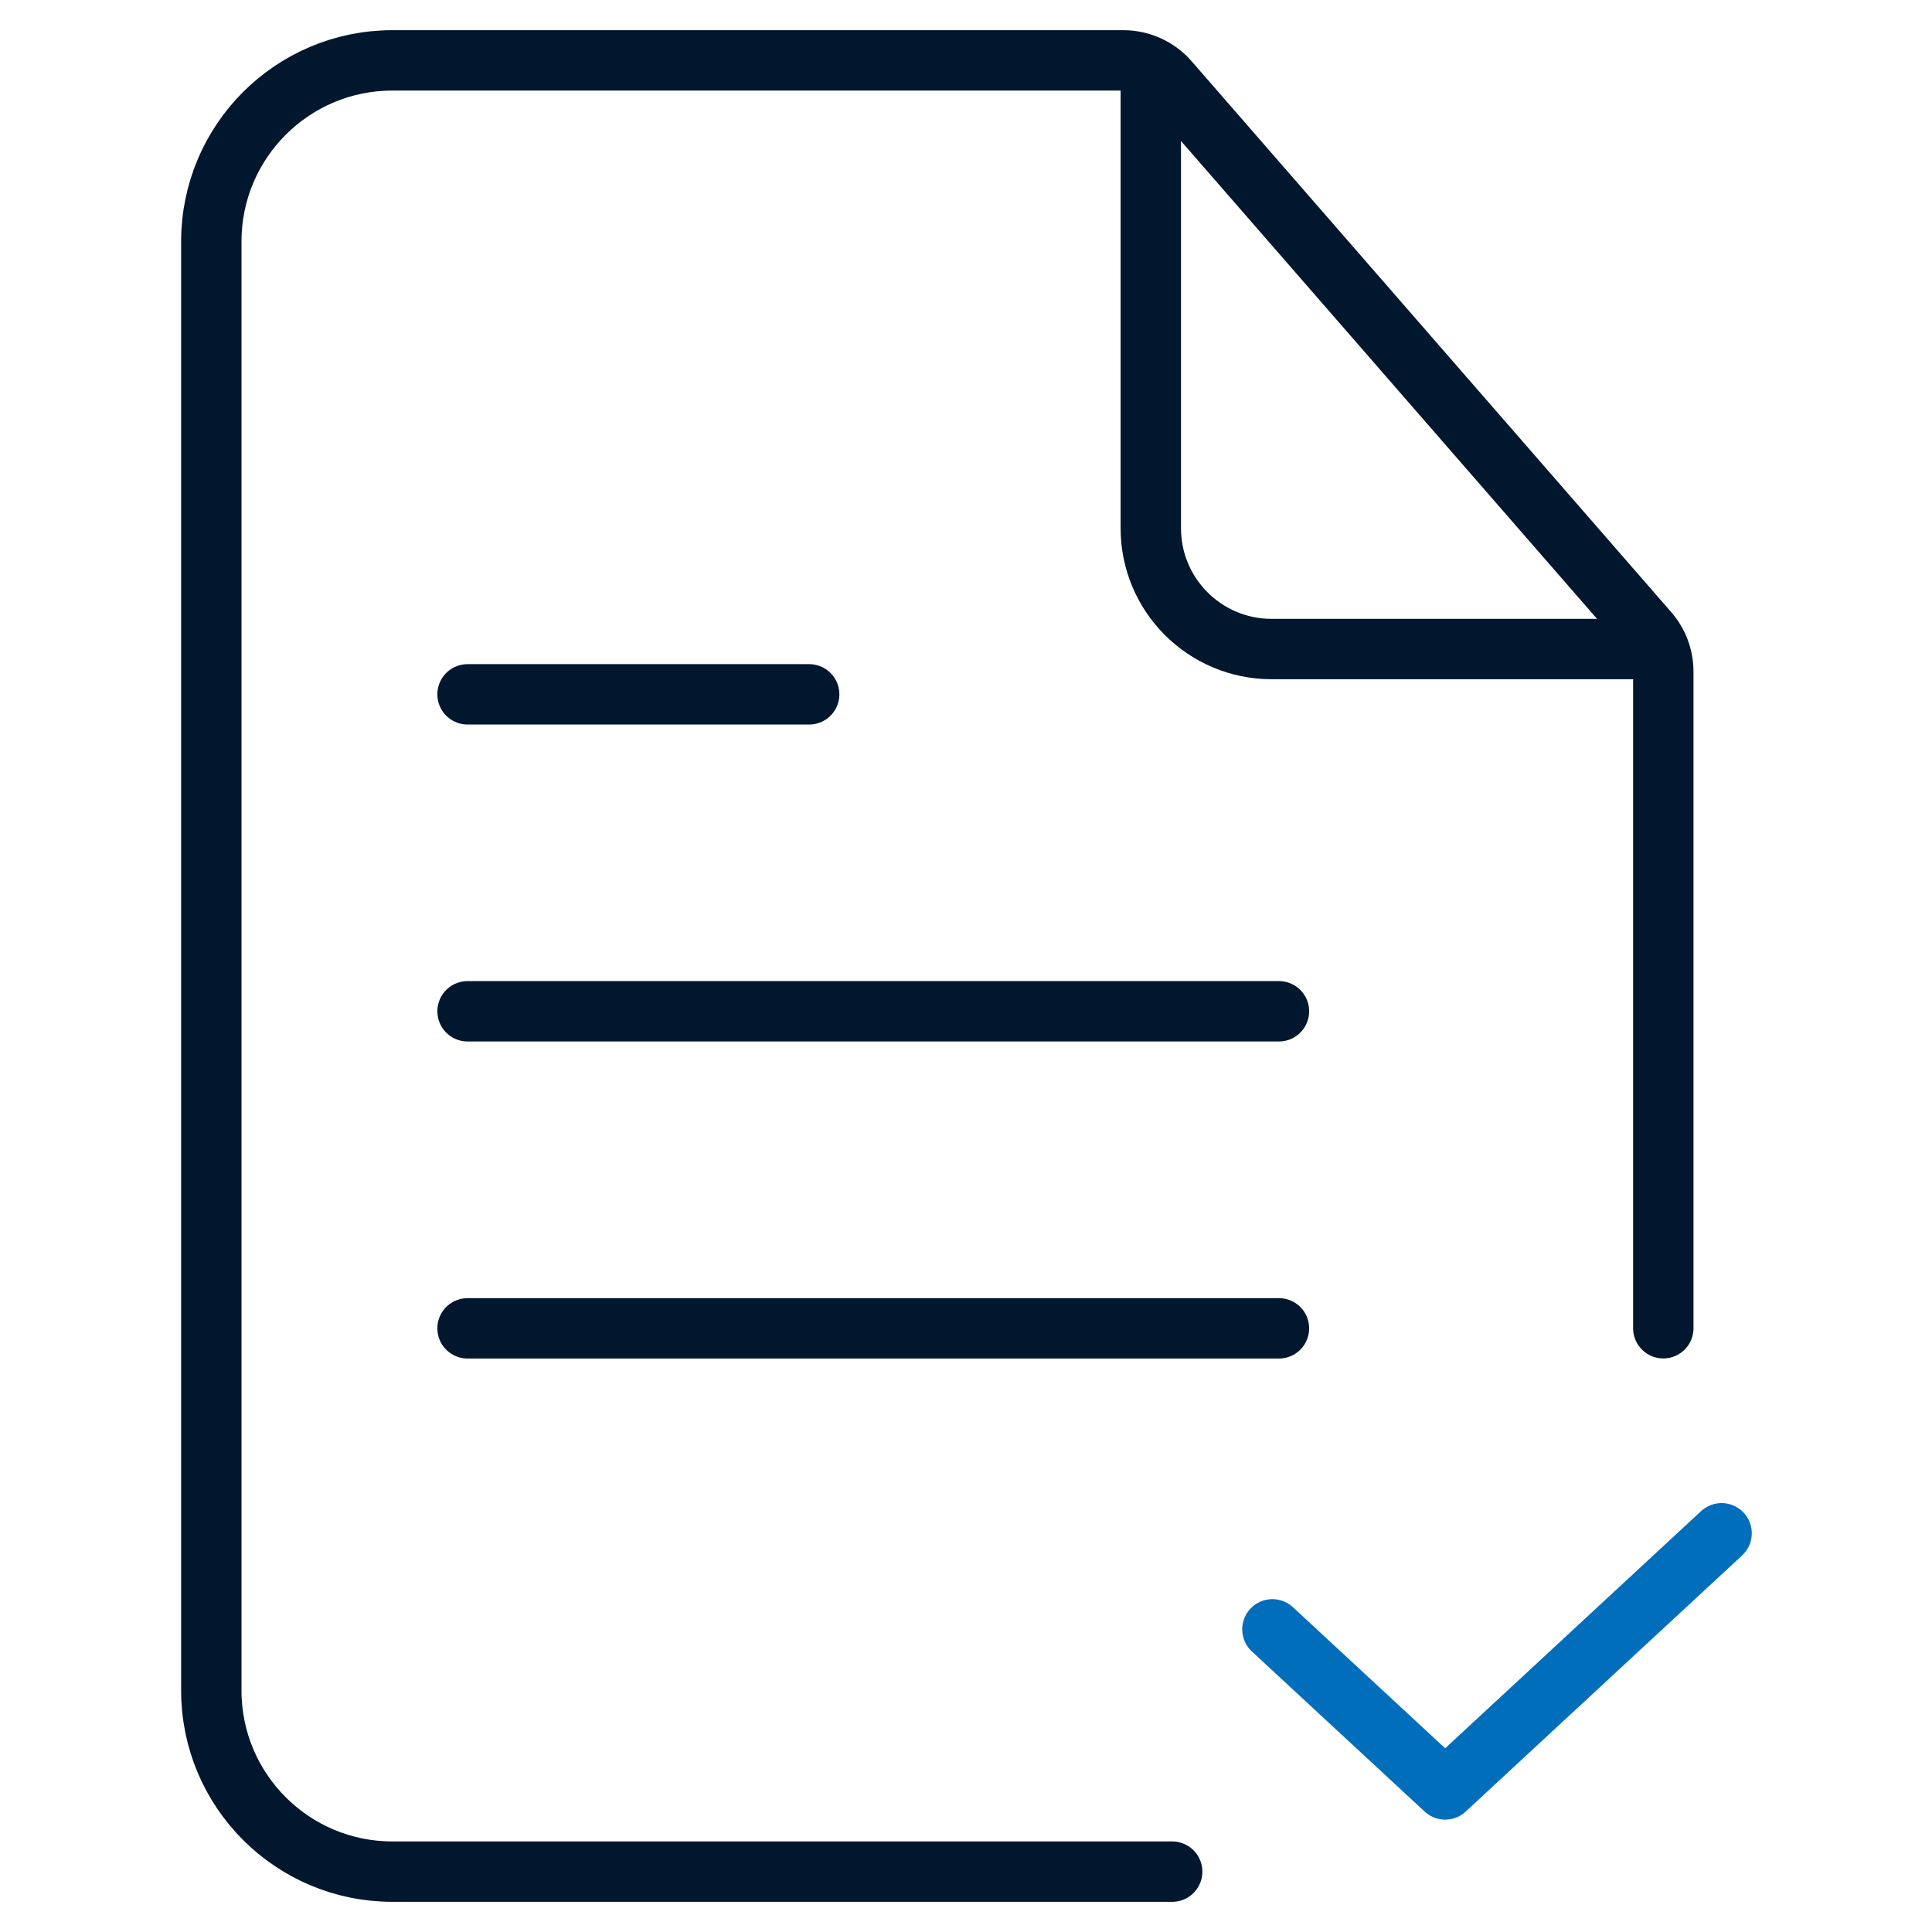
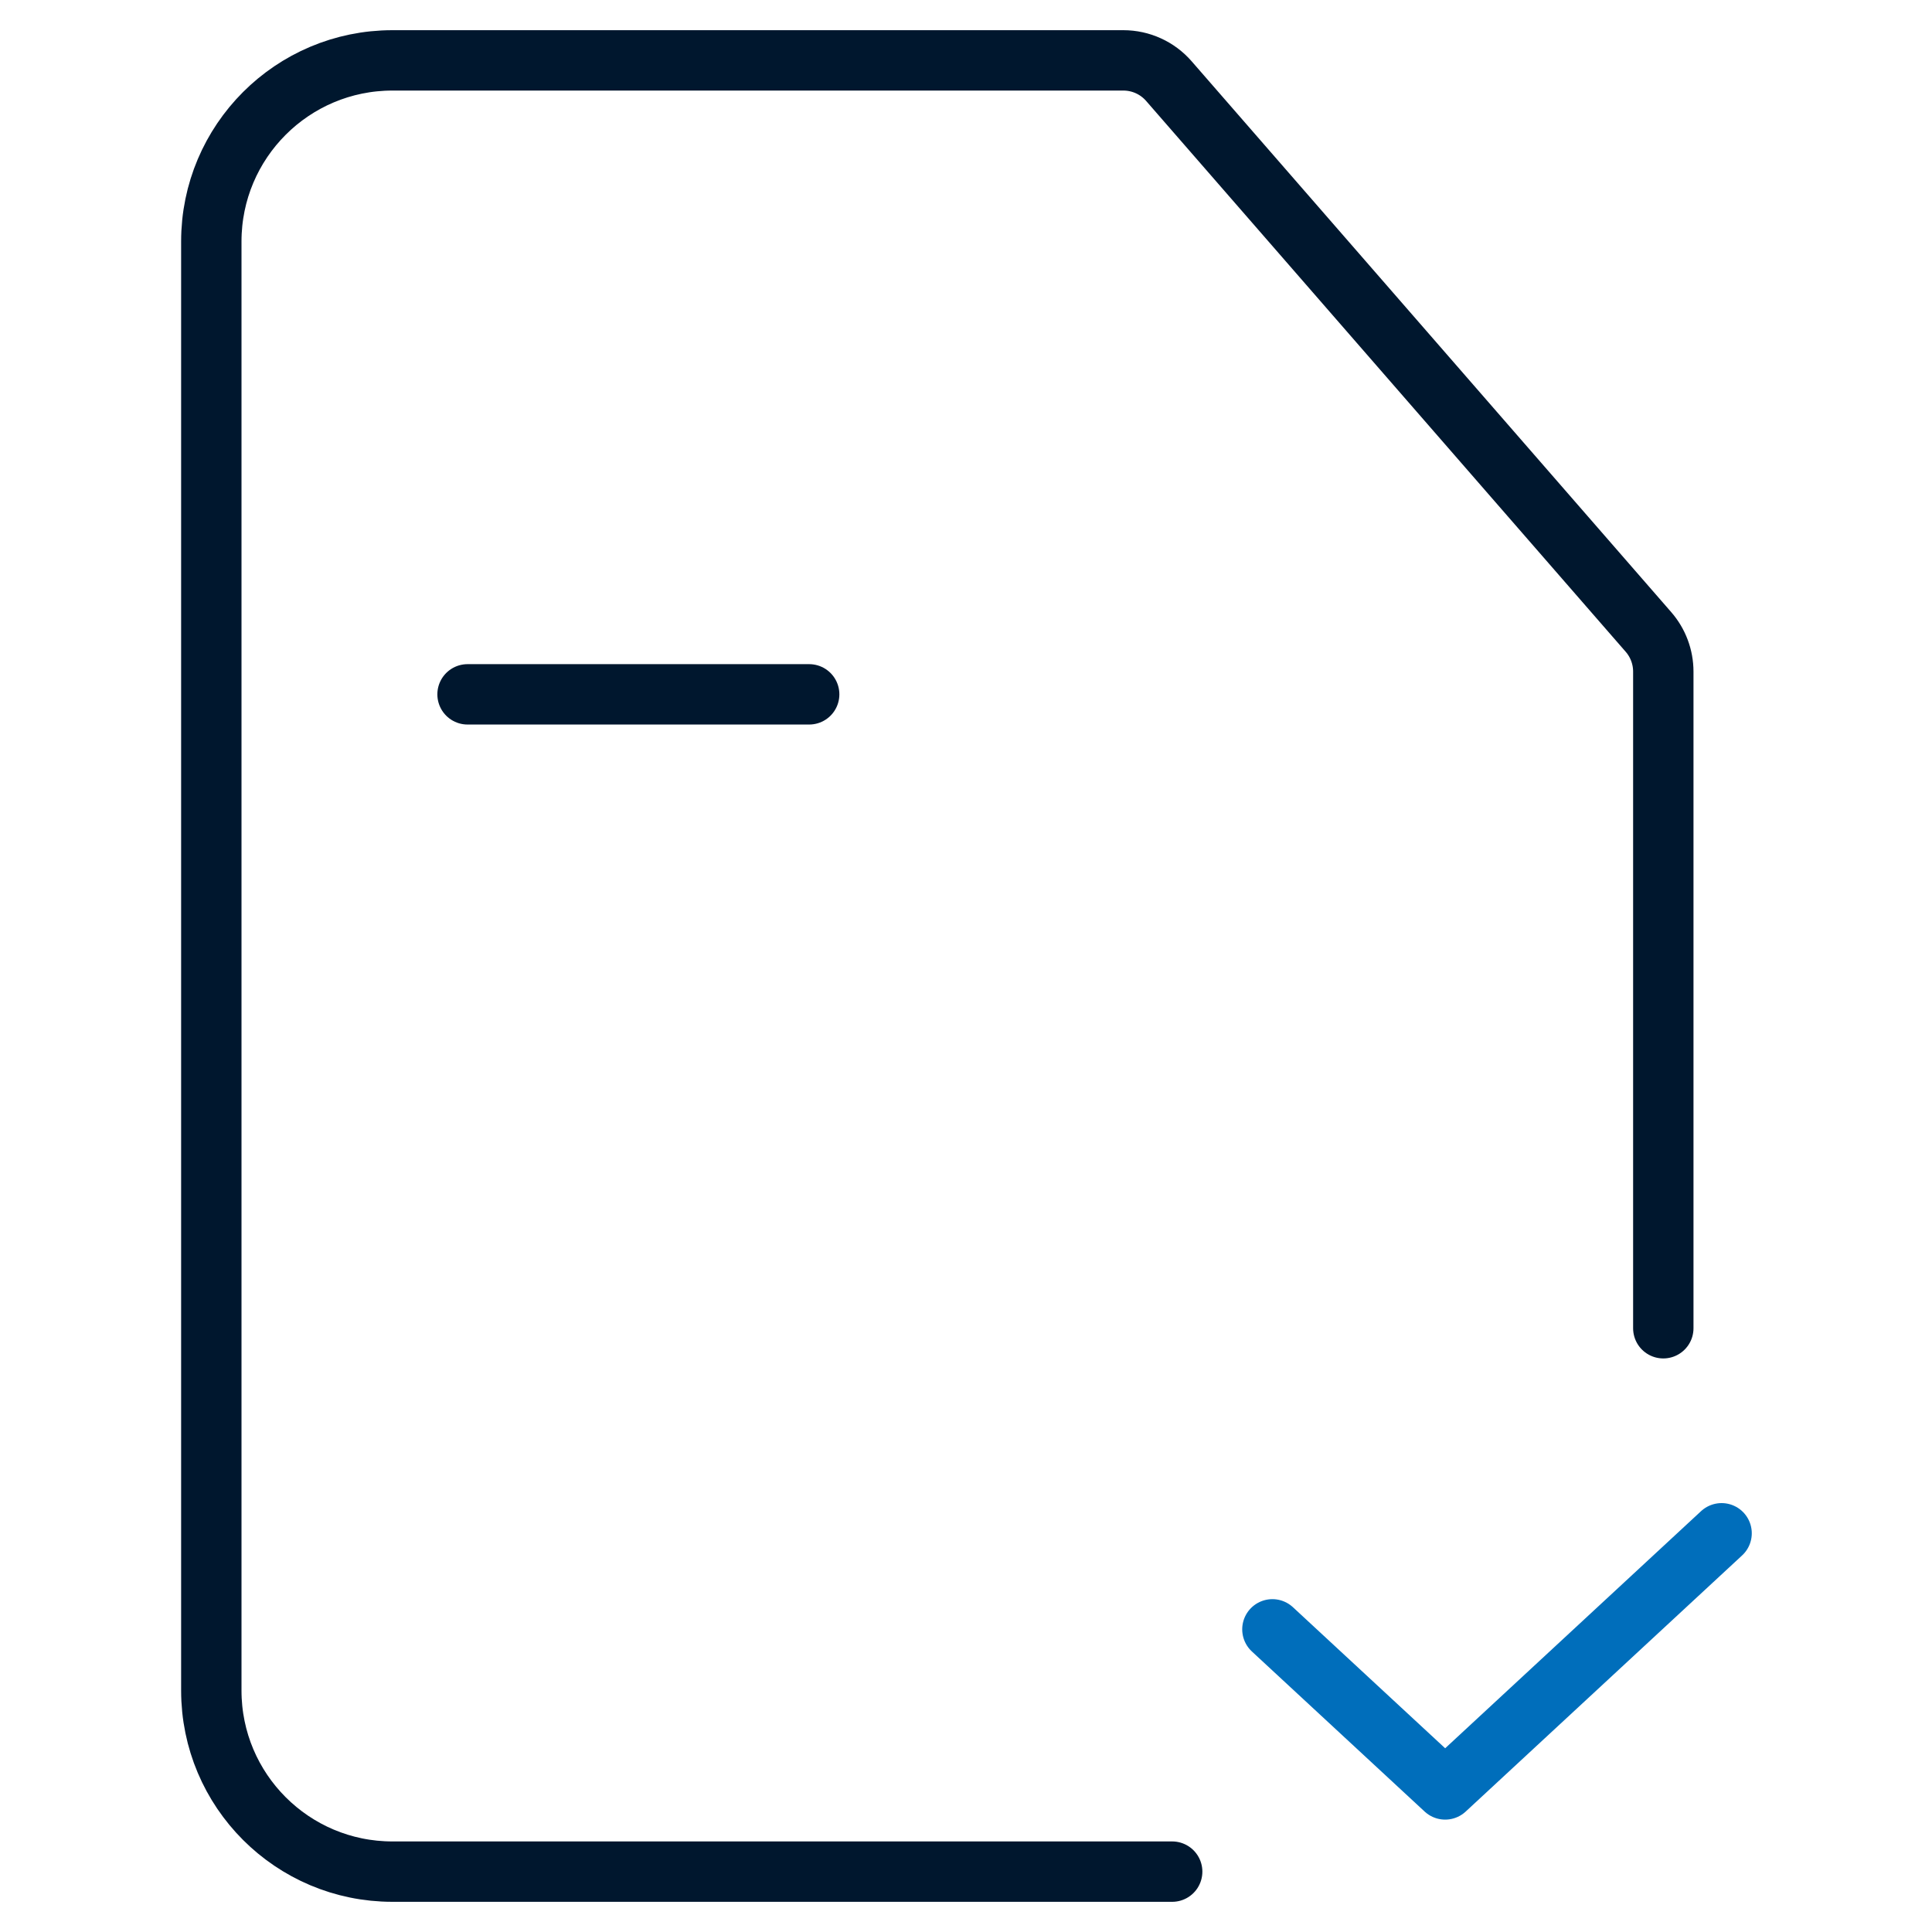
<svg xmlns="http://www.w3.org/2000/svg" width="64" height="64" viewBox="0 0 64 64" fill="none">
  <path d="M55.099 44V22.249C55.099 21.766 54.925 21.299 54.608 20.935L38.721 2.687C38.341 2.25 37.791 2 37.212 2H13C9.686 2 7 4.686 7 8V56C7 59.314 9.686 62 13 62H38.83" stroke="#00172E" stroke-width="2" stroke-linecap="round" />
-   <path d="M38.122 2V17.5C38.122 19.709 39.913 21.5 42.122 21.5H55.099" stroke="#00172E" stroke-width="2" />
  <path d="M15.488 23.001H26.805" stroke="#00172E" stroke-width="2" stroke-linecap="round" />
-   <path d="M15.488 33.5H42.367" stroke="#00172E" stroke-width="2" stroke-linecap="round" />
-   <path d="M15.488 44.003H42.367" stroke="#00172E" stroke-width="2" stroke-linecap="round" />
  <path d="M42.15 53.974L47.873 59.277L57.03 50.792" stroke="#006EBB" stroke-width="2" stroke-linecap="round" stroke-linejoin="round" />
</svg>